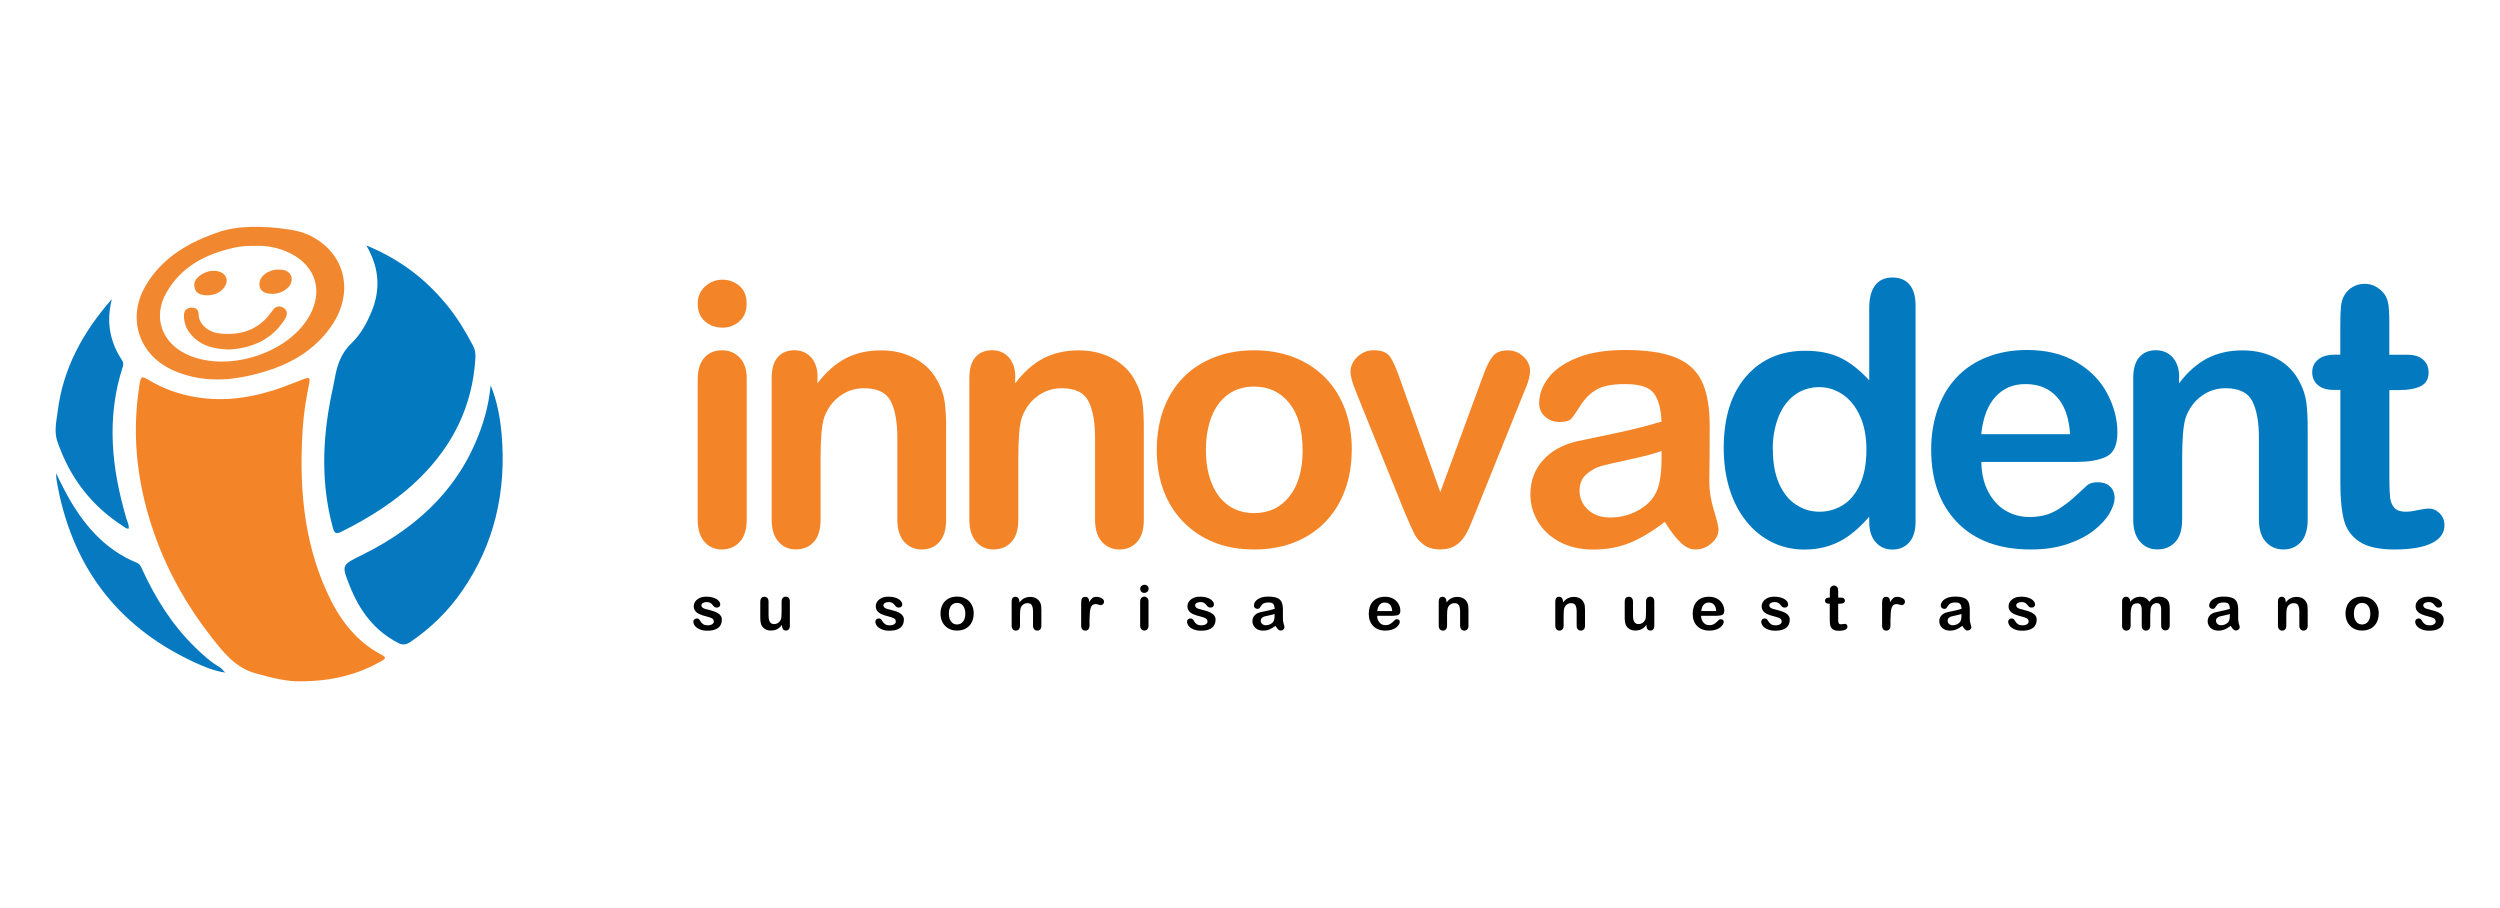
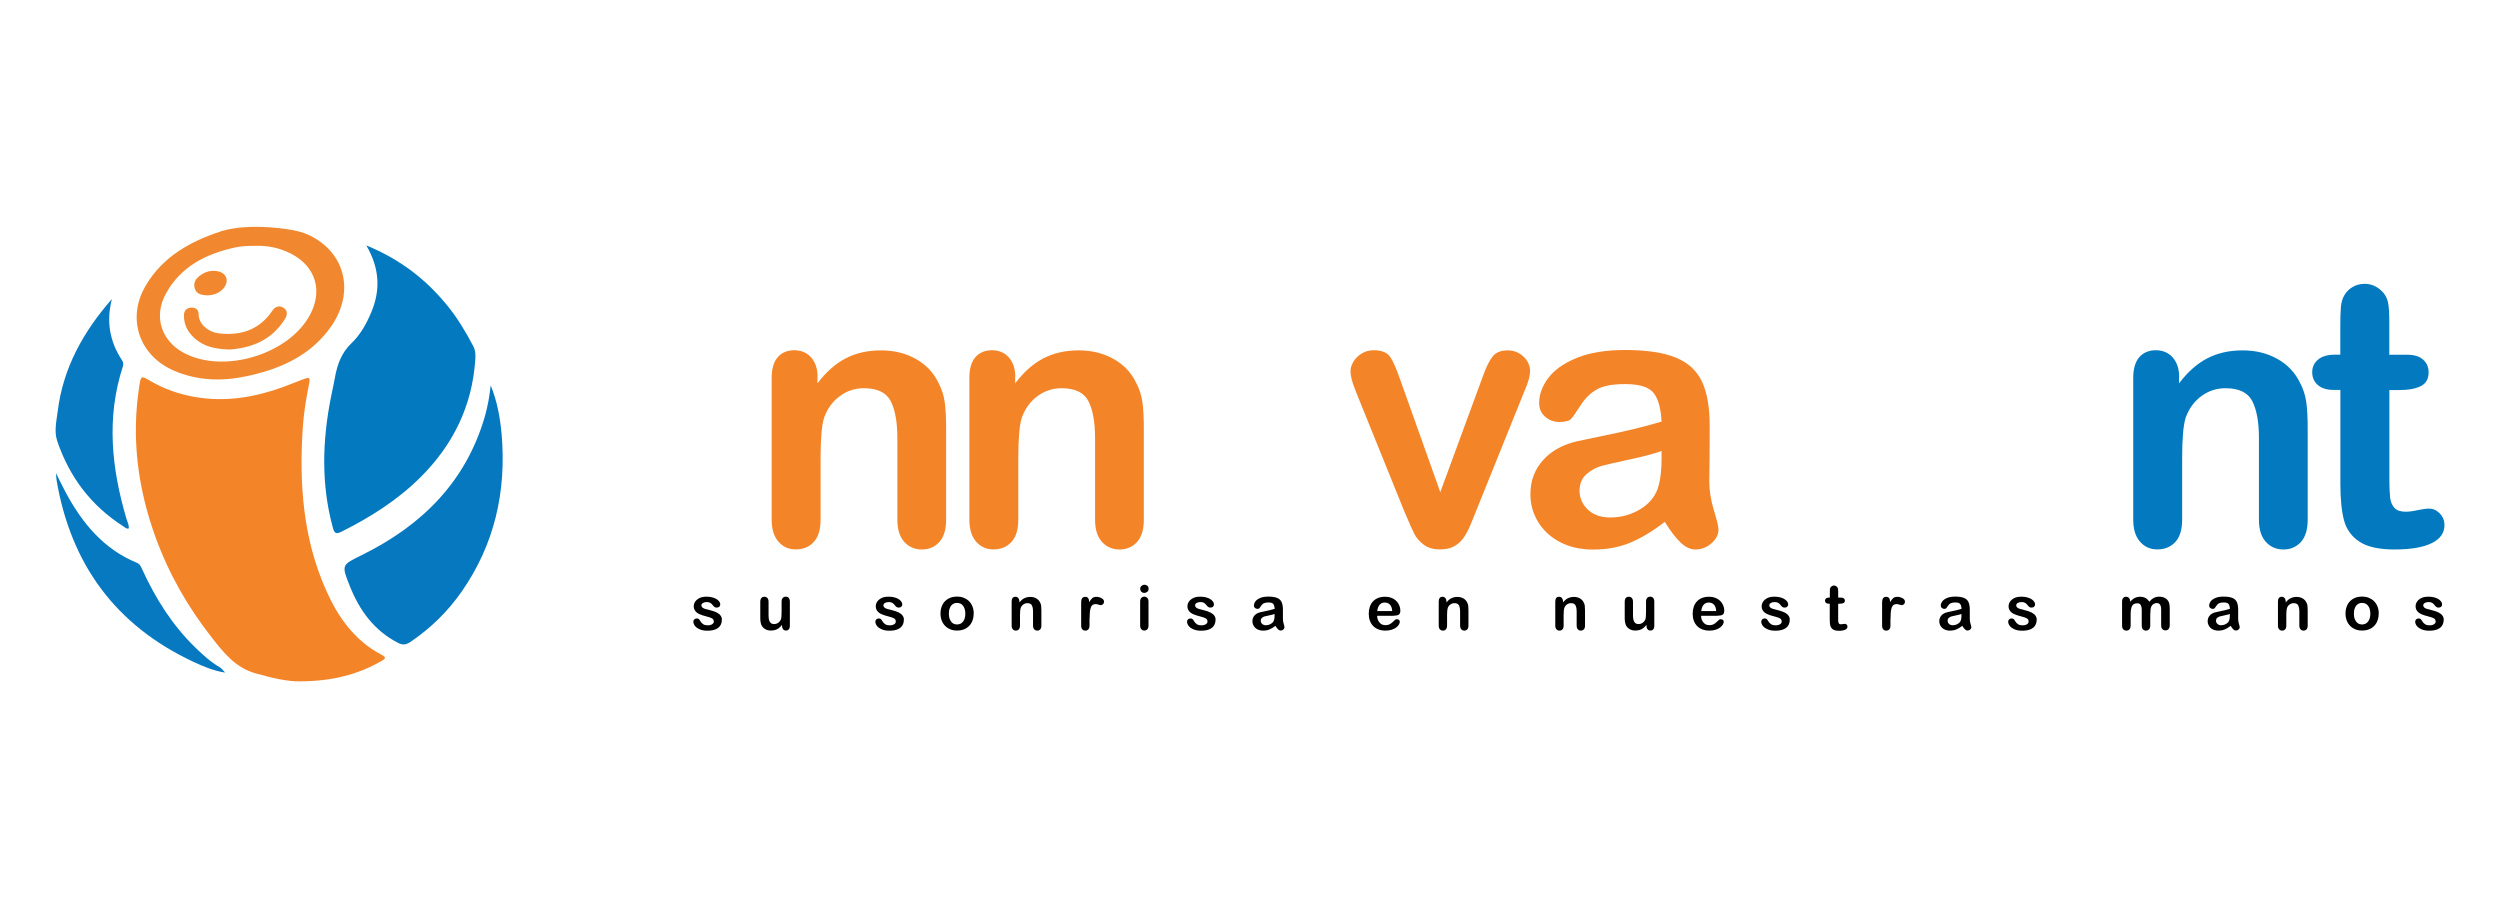
<svg xmlns="http://www.w3.org/2000/svg" id="Layer_1" viewBox="0 0 320.44 116.4">
  <defs>
    <style>.cls-1{fill:#0379c0;}.cls-1,.cls-2,.cls-3,.cls-4,.cls-5,.cls-6{stroke-width:0px;}.cls-2{fill:#000;}.cls-3{fill:#0779c0;}.cls-4{fill:#0578c0;}.cls-5{fill:#f38428;}.cls-6{fill:#f1872e;}</style>
  </defs>
-   <path class="cls-5" d="M92.6,41.99c-.87,0-1.62-.27-2.24-.8s-.93-1.3-.93-2.28c0-.89.32-1.62.95-2.2.64-.57,1.38-.86,2.22-.86s1.53.26,2.16.78.94,1.28.94,2.28-.31,1.72-.92,2.27c-.61.54-1.34.82-2.18.82ZM95.71,48.47v18.14c0,1.26-.3,2.21-.9,2.85-.6.64-1.36.97-2.28.97s-1.67-.33-2.24-.99c-.57-.66-.86-1.6-.86-2.83v-17.96c0-1.24.29-2.18.86-2.81.58-.63,1.32-.94,2.24-.94s1.68.31,2.28.94c.6.63.9,1.5.9,2.62Z" />
  <path class="cls-5" d="M104.78,48.38v.76c1.1-1.46,2.31-2.53,3.62-3.21s2.82-1.02,4.52-1.02,3.13.36,4.44,1.08c1.3.72,2.28,1.74,2.92,3.06.41.77.68,1.59.81,2.48.12.89.18,2.02.18,3.4v11.68c0,1.26-.29,2.21-.86,2.85-.58.64-1.32.97-2.24.97s-1.69-.33-2.28-.99c-.58-.66-.87-1.6-.87-2.83v-10.46c0-2.07-.29-3.65-.86-4.75s-1.72-1.64-3.44-1.64c-1.12,0-2.14.33-3.06,1s-1.59,1.58-2.02,2.75c-.31.94-.46,2.68-.46,5.24v7.86c0,1.27-.29,2.23-.88,2.86-.59.64-1.35.95-2.29.95s-1.65-.33-2.23-.99c-.58-.66-.87-1.6-.87-2.83v-18.14c0-1.2.26-2.09.78-2.68.52-.59,1.23-.89,2.14-.89.55,0,1.05.13,1.5.39s.8.65,1.07,1.17.4,1.16.4,1.91Z" />
  <path class="cls-5" d="M130.12,48.38v.76c1.1-1.46,2.31-2.53,3.62-3.21s2.82-1.02,4.52-1.02,3.13.36,4.44,1.08c1.3.72,2.28,1.74,2.92,3.06.41.77.68,1.59.81,2.48.12.89.18,2.02.18,3.4v11.68c0,1.26-.29,2.21-.86,2.85-.58.64-1.32.97-2.24.97s-1.69-.33-2.28-.99c-.58-.66-.87-1.6-.87-2.83v-10.46c0-2.07-.29-3.65-.86-4.75s-1.72-1.64-3.44-1.64c-1.12,0-2.14.33-3.06,1s-1.59,1.58-2.02,2.75c-.31.94-.46,2.68-.46,5.24v7.86c0,1.27-.29,2.23-.88,2.86-.59.64-1.35.95-2.29.95s-1.65-.33-2.23-.99c-.58-.66-.87-1.6-.87-2.83v-18.14c0-1.2.26-2.09.78-2.68.52-.59,1.23-.89,2.14-.89.55,0,1.05.13,1.5.39s.8.65,1.07,1.17.4,1.16.4,1.91Z" />
-   <path class="cls-5" d="M173.26,57.67c0,1.87-.29,3.6-.87,5.17-.58,1.58-1.43,2.94-2.53,4.07-1.1,1.13-2.42,2-3.96,2.61s-3.26.91-5.17.91-3.61-.31-5.13-.92c-1.52-.61-2.83-1.49-3.94-2.63s-1.96-2.49-2.53-4.05c-.58-1.56-.86-3.28-.86-5.16s.29-3.64.87-5.22c.58-1.58,1.42-2.93,2.51-4.05s2.41-1.98,3.96-2.59c1.55-.61,3.26-.91,5.13-.91s3.62.31,5.17.92c1.55.61,2.87,1.49,3.98,2.62,1.1,1.13,1.94,2.48,2.52,4.05.58,1.56.86,3.29.86,5.17ZM166.96,57.67c0-2.56-.56-4.55-1.69-5.98s-2.64-2.14-4.54-2.14c-1.23,0-2.31.32-3.24.95-.93.64-1.66,1.58-2.16,2.82s-.76,2.69-.76,4.35.25,3.07.75,4.3c.5,1.23,1.21,2.17,2.14,2.82.93.65,2.02.98,3.28.98,1.9,0,3.41-.72,4.54-2.15,1.13-1.43,1.69-3.41,1.69-5.94Z" />
  <path class="cls-5" d="M179.53,48.82l5.08,14.26,5.47-14.88c.43-1.2.85-2.04,1.27-2.54.41-.5,1.04-.75,1.89-.75.8,0,1.47.27,2.04.8.56.54.84,1.16.84,1.86,0,.28-.05.6-.15.97-.1.37-.21.71-.34,1.03-.13.32-.28.69-.45,1.1l-6.03,14.95c-.17.43-.39.97-.66,1.63-.27.66-.57,1.22-.9,1.69-.33.47-.74.83-1.22,1.09-.48.26-1.07.39-1.76.39-.89,0-1.6-.2-2.13-.61-.53-.41-.92-.85-1.17-1.33s-.68-1.44-1.28-2.86l-5.98-14.79c-.14-.37-.28-.74-.43-1.1-.15-.37-.27-.74-.37-1.13-.1-.38-.15-.71-.15-.99,0-.43.13-.85.39-1.28.26-.42.62-.77,1.08-1.04.46-.27.96-.4,1.5-.4,1.04,0,1.76.3,2.15.9.39.6.82,1.6,1.3,3.01Z" />
  <path class="cls-5" d="M213.38,66.89c-1.52,1.18-2.99,2.07-4.4,2.66-1.42.59-3.01.89-4.77.89-1.61,0-3.02-.32-4.24-.95-1.22-.64-2.16-1.5-2.82-2.59s-.99-2.27-.99-3.54c0-1.72.54-3.18,1.63-4.39,1.09-1.21,2.58-2.02,4.48-2.44.4-.09,1.39-.3,2.97-.62,1.58-.32,2.93-.62,4.06-.89,1.13-.27,2.35-.59,3.67-.98-.08-1.66-.41-2.87-1-3.65-.59-.77-1.81-1.16-3.67-1.16-1.59,0-2.79.22-3.6.67-.8.44-1.5,1.11-2.07,2-.58.89-.98,1.48-1.22,1.76-.24.28-.75.43-1.53.43-.71,0-1.32-.23-1.83-.68-.51-.45-.77-1.03-.77-1.74,0-1.1.39-2.18,1.17-3.22.78-1.04,2-1.9,3.66-2.58,1.66-.67,3.72-1.01,6.19-1.01,2.76,0,4.93.33,6.51.98,1.58.65,2.69,1.68,3.35,3.09.65,1.41.98,3.28.98,5.61,0,1.47,0,2.72-.01,3.75,0,1.03-.02,2.17-.04,3.43,0,1.18.2,2.41.59,3.69.39,1.28.59,2.1.59,2.47,0,.64-.3,1.23-.91,1.76-.61.53-1.29.79-2.06.79-.64,0-1.28-.3-1.91-.91-.63-.61-1.3-1.48-2-2.63ZM212.96,57.81c-.92.34-2.26.69-4.01,1.07-1.75.38-2.97.65-3.64.83-.67.18-1.32.52-1.93,1.04s-.92,1.23-.92,2.15.36,1.76,1.08,2.43c.72.67,1.66,1,2.83,1,1.24,0,2.39-.27,3.44-.82,1.05-.54,1.82-1.25,2.31-2.1.57-.95.85-2.51.85-4.69v-.9Z" />
-   <path class="cls-1" d="M239.59,66.85v-.62c-.84.97-1.67,1.75-2.5,2.36-.82.61-1.71,1.07-2.67,1.38-.96.31-2,.47-3.14.47-1.5,0-2.89-.32-4.17-.95-1.28-.64-2.39-1.54-3.32-2.73-.94-1.18-1.64-2.57-2.13-4.16-.48-1.59-.72-3.32-.72-5.17,0-3.92.96-6.98,2.87-9.18s4.44-3.29,7.57-3.29c1.81,0,3.33.31,4.58.93s2.45,1.58,3.63,2.86v-9.27c0-1.29.26-2.26.77-2.92.51-.66,1.25-.99,2.2-.99s1.68.3,2.2.91c.51.61.77,1.5.77,2.68v27.69c0,1.2-.28,2.09-.83,2.69-.55.6-1.26.9-2.14.9s-1.57-.31-2.13-.93c-.56-.62-.84-1.51-.84-2.66ZM227.24,57.63c0,1.7.26,3.15.79,4.35.53,1.2,1.25,2.1,2.17,2.7.92.61,1.92.91,3.01.91s2.11-.29,3.02-.86,1.64-1.46,2.18-2.64c.54-1.19.82-2.67.82-4.45,0-1.67-.27-3.11-.82-4.31-.54-1.2-1.28-2.12-2.21-2.76-.93-.64-1.94-.95-3.05-.95s-2.18.33-3.08.98c-.91.65-1.61,1.59-2.1,2.81s-.75,2.63-.75,4.24Z" />
-   <path class="cls-1" d="M266.24,59.21h-12.28c.02,1.43.3,2.68.86,3.77.56,1.09,1.3,1.91,2.23,2.46.93.55,1.95.83,3.07.83.75,0,1.44-.09,2.06-.26.62-.18,1.22-.45,1.8-.83.58-.38,1.12-.78,1.61-1.21.49-.43,1.13-1.01,1.91-1.75.32-.28.78-.41,1.38-.41.64,0,1.17.18,1.56.53s.6.85.6,1.49c0,.57-.22,1.23-.67,1.99-.44.76-1.12,1.49-2.01,2.18s-2.02,1.28-3.38,1.74c-1.36.46-2.92.69-4.68.69-4.03,0-7.17-1.15-9.41-3.45s-3.36-5.42-3.36-9.36c0-1.85.28-3.58.83-5.16s1.36-2.95,2.42-4.08c1.06-1.13,2.36-2,3.91-2.61,1.55-.61,3.27-.91,5.15-.91,2.45,0,4.56.52,6.31,1.55,1.76,1.03,3.07,2.37,3.94,4.01.87,1.64,1.31,3.31,1.31,5.01,0,1.58-.45,2.6-1.36,3.07-.91.47-2.18.7-3.82.7ZM253.96,55.65h11.38c-.15-2.15-.73-3.75-1.74-4.82-1-1.07-2.33-1.6-3.97-1.6s-2.85.54-3.85,1.62c-1,1.08-1.61,2.68-1.83,4.79Z" />
  <path class="cls-1" d="M279.3,48.38v.76c1.1-1.46,2.31-2.53,3.62-3.21s2.82-1.02,4.52-1.02,3.13.36,4.44,1.08c1.3.72,2.28,1.74,2.92,3.06.41.77.68,1.59.81,2.48.12.89.18,2.02.18,3.4v11.68c0,1.26-.29,2.21-.86,2.85-.58.64-1.32.97-2.24.97s-1.69-.33-2.28-.99c-.58-.66-.87-1.6-.87-2.83v-10.46c0-2.07-.29-3.65-.86-4.75s-1.72-1.64-3.44-1.64c-1.12,0-2.14.33-3.06,1s-1.59,1.58-2.02,2.75c-.31.94-.46,2.68-.46,5.24v7.86c0,1.27-.29,2.23-.88,2.86-.59.64-1.35.95-2.29.95s-1.65-.33-2.23-.99c-.58-.66-.87-1.6-.87-2.83v-18.14c0-1.2.26-2.09.78-2.68.52-.59,1.23-.89,2.14-.89.55,0,1.05.13,1.5.39s.8.65,1.07,1.17.4,1.16.4,1.91Z" />
  <path class="cls-1" d="M299.28,45.46h.69v-3.77c0-1.01.03-1.81.08-2.38.05-.57.2-1.07.45-1.48.24-.43.6-.78,1.06-1.05s.97-.4,1.54-.4c.8,0,1.52.3,2.16.9.43.4.7.89.82,1.46.12.57.17,1.39.17,2.45v4.28h2.3c.89,0,1.57.21,2.04.63.47.42.7.96.7,1.62,0,.84-.33,1.43-1,1.77-.67.34-1.62.51-2.86.51h-1.17v11.54c0,.98.04,1.74.1,2.27.07.53.25.96.55,1.29.3.33.79.49,1.46.49.37,0,.87-.06,1.5-.2.63-.13,1.12-.2,1.47-.2.51,0,.96.2,1.37.61.41.41.61.91.61,1.51,0,1.01-.55,1.79-1.66,2.32-1.1.54-2.69.8-4.76.8-1.96,0-3.45-.33-4.46-.99-1.01-.66-1.68-1.57-1.99-2.74-.31-1.17-.47-2.72-.47-4.67v-12.05h-.83c-.9,0-1.59-.21-2.07-.64-.48-.43-.71-.97-.71-1.63s.25-1.2.75-1.62c.5-.42,1.22-.63,2.17-.63Z" />
  <path class="cls-2" d="M92.52,79.44c0,.29-.07.55-.21.76s-.35.37-.63.48-.62.16-1.02.16-.71-.06-.98-.18-.48-.26-.61-.44-.2-.35-.2-.53c0-.12.04-.22.12-.3s.19-.12.32-.12c.11,0,.2.03.26.08s.12.13.17.23c.11.19.24.33.39.43s.36.14.62.14c.21,0,.39-.05.53-.14s.21-.2.21-.33c0-.19-.07-.32-.21-.41s-.38-.17-.7-.25c-.37-.09-.67-.19-.9-.29s-.42-.23-.55-.4-.21-.37-.21-.61c0-.21.06-.42.19-.61s.32-.34.56-.46.55-.17.9-.17c.28,0,.52.03.74.09s.4.13.55.23.26.2.34.32.12.23.12.34c0,.12-.04.22-.12.3s-.2.12-.35.12c-.11,0-.2-.03-.28-.09s-.17-.16-.26-.28c-.08-.1-.18-.19-.29-.25s-.26-.09-.45-.09-.35.04-.48.12-.19.18-.19.31c0,.11.05.2.14.28s.22.13.38.18.38.1.66.17c.33.08.6.18.81.29s.37.24.48.4.16.33.16.52Z" />
  <path class="cls-2" d="M100.24,80.23v-.14c-.13.16-.26.3-.4.41s-.29.19-.46.24-.36.08-.57.08c-.26,0-.49-.05-.69-.16s-.36-.25-.47-.44c-.13-.23-.2-.55-.2-.98v-2.11c0-.21.05-.37.14-.48s.22-.16.38-.16.29.05.39.16.15.27.15.48v1.71c0,.25.02.46.06.62s.12.3.22.39.25.14.44.14.35-.05.51-.16.27-.25.35-.42c.06-.15.09-.48.09-.99v-1.3c0-.21.05-.37.15-.48s.23-.16.39-.16.29.05.38.16.14.27.14.48v3.09c0,.2-.05.36-.14.46s-.21.15-.36.15-.27-.05-.36-.16-.14-.25-.14-.44Z" />
  <path class="cls-2" d="M115.85,79.44c0,.29-.07.55-.21.76s-.35.37-.63.48-.62.16-1.02.16-.71-.06-.98-.18-.48-.26-.61-.44-.2-.35-.2-.53c0-.12.04-.22.12-.3s.19-.12.32-.12c.11,0,.2.03.26.08s.12.13.17.23c.11.19.24.33.39.43s.36.14.62.14c.21,0,.39-.05.53-.14s.21-.2.21-.33c0-.19-.07-.32-.21-.41s-.38-.17-.7-.25c-.37-.09-.67-.19-.9-.29s-.42-.23-.55-.4-.21-.37-.21-.61c0-.21.06-.42.19-.61s.32-.34.56-.46.55-.17.9-.17c.28,0,.52.03.74.09s.4.13.55.23.26.2.34.32.12.23.12.34c0,.12-.04.22-.12.3s-.2.12-.35.12c-.11,0-.2-.03-.28-.09s-.17-.16-.26-.28c-.08-.1-.18-.19-.29-.25s-.26-.09-.45-.09-.35.04-.48.12-.19.18-.19.31c0,.11.05.2.14.28s.22.13.38.18.38.1.66.17c.33.08.6.18.81.29s.37.24.48.4.16.33.16.52Z" />
  <path class="cls-2" d="M124.8,78.66c0,.32-.05.61-.15.88s-.24.5-.43.69-.41.34-.67.44-.55.15-.88.15-.61-.05-.87-.16-.48-.25-.67-.45-.33-.42-.43-.69-.15-.56-.15-.88.05-.62.15-.89.24-.5.43-.69.41-.34.67-.44.55-.15.87-.15.62.05.88.16.49.25.68.45.33.42.43.69.15.56.15.88ZM123.73,78.66c0-.44-.1-.77-.29-1.02s-.45-.36-.77-.36c-.21,0-.39.05-.55.16s-.28.27-.37.48-.13.46-.13.74.04.52.13.73.21.37.36.48.34.17.56.17c.32,0,.58-.12.77-.37s.29-.58.29-1.01Z" />
  <path class="cls-2" d="M130.67,77.09v.13c.19-.25.39-.43.62-.54s.48-.17.77-.17.53.06.75.18.39.3.5.52c.07.13.12.27.14.42s.03.34.03.58v1.98c0,.21-.05.38-.15.48s-.22.16-.38.16-.29-.06-.39-.17-.15-.27-.15-.48v-1.78c0-.35-.05-.62-.15-.81s-.29-.28-.58-.28c-.19,0-.36.06-.52.17s-.27.27-.34.47c-.05.16-.08.46-.08.89v1.34c0,.22-.05.38-.15.49s-.23.16-.39.16-.28-.06-.38-.17-.15-.27-.15-.48v-3.08c0-.2.04-.35.13-.46s.21-.15.36-.15c.09,0,.18.02.25.07s.14.11.18.2.07.2.07.32Z" />
  <path class="cls-2" d="M139.65,79.29v.89c0,.22-.05.38-.15.49s-.23.16-.39.16-.28-.05-.38-.16-.15-.27-.15-.48v-2.97c0-.48.17-.72.52-.72.18,0,.3.06.38.17s.12.28.13.5c.13-.22.26-.38.39-.5s.31-.17.54-.17.44.06.65.17.32.26.32.45c0,.13-.04.24-.13.32s-.19.13-.29.13c-.04,0-.13-.02-.28-.07s-.28-.07-.4-.07c-.16,0-.28.04-.38.12s-.18.2-.23.37-.09.35-.11.58-.03.49-.03.81Z" />
  <path class="cls-2" d="M146.69,76c-.15,0-.28-.05-.38-.14s-.16-.22-.16-.39c0-.15.05-.28.16-.37s.23-.15.38-.15.26.04.37.13.16.22.16.39-.05.29-.16.38-.23.14-.37.14ZM147.21,77.1v3.08c0,.21-.05.38-.15.48s-.23.16-.39.16-.28-.06-.38-.17-.15-.27-.15-.48v-3.05c0-.21.05-.37.15-.48s.22-.16.38-.16.29.05.39.16.15.26.15.45Z" />
  <path class="cls-2" d="M155.8,79.44c0,.29-.07.55-.21.76s-.35.37-.63.48-.62.16-1.02.16-.71-.06-.98-.18-.48-.26-.61-.44-.2-.35-.2-.53c0-.12.04-.22.12-.3s.19-.12.32-.12c.11,0,.2.03.26.08s.12.13.17.23c.11.19.24.33.39.43s.36.14.62.14c.21,0,.39-.05.53-.14s.21-.2.21-.33c0-.19-.07-.32-.21-.41s-.38-.17-.7-.25c-.37-.09-.67-.19-.9-.29s-.42-.23-.55-.4-.21-.37-.21-.61c0-.21.06-.42.19-.61s.32-.34.56-.46.55-.17.9-.17c.28,0,.52.03.74.09s.4.13.55.23.26.2.34.32.12.23.12.34c0,.12-.04.22-.12.3s-.2.12-.35.12c-.11,0-.2-.03-.28-.09s-.17-.16-.26-.28c-.08-.1-.18-.19-.29-.25s-.26-.09-.45-.09-.35.04-.48.12-.19.18-.19.31c0,.11.05.2.14.28s.22.13.38.18.38.1.66.17c.33.08.6.18.81.29s.37.24.48.4.16.33.16.52Z" />
  <path class="cls-2" d="M163.46,80.23c-.26.2-.51.35-.75.45s-.51.15-.81.15c-.27,0-.51-.05-.72-.16s-.37-.25-.48-.44-.17-.39-.17-.6c0-.29.09-.54.28-.75s.44-.34.76-.41c.07-.02.24-.05.5-.11s.5-.1.69-.15.4-.1.62-.17c-.01-.28-.07-.49-.17-.62s-.31-.2-.62-.2c-.27,0-.47.04-.61.11s-.25.19-.35.34-.17.25-.21.3-.13.07-.26.07c-.12,0-.22-.04-.31-.12s-.13-.18-.13-.29c0-.19.07-.37.2-.55s.34-.32.62-.44.63-.17,1.05-.17c.47,0,.84.06,1.11.17s.46.29.57.53.17.56.17.95c0,.25,0,.46,0,.64s0,.37,0,.58c0,.2.03.41.1.63s.1.36.1.42c0,.11-.05.21-.15.3s-.22.13-.35.13c-.11,0-.22-.05-.32-.15s-.22-.25-.34-.45ZM163.39,78.69c-.16.06-.38.12-.68.18s-.5.11-.62.14-.22.09-.33.18-.16.21-.16.37.06.3.18.41.28.17.48.17c.21,0,.41-.05.58-.14s.31-.21.39-.36c.1-.16.14-.43.14-.8v-.15Z" />
  <path class="cls-2" d="M178.61,78.93h-2.09c0,.24.05.46.15.64s.22.32.38.42.33.14.52.14c.13,0,.24-.02.35-.04s.21-.08.31-.14.19-.13.27-.21.19-.17.32-.3c.05-.05.13-.07.23-.07.11,0,.2.03.27.09s.1.14.1.25c0,.1-.04.21-.11.34s-.19.25-.34.37-.34.22-.57.29-.5.12-.79.12c-.68,0-1.22-.2-1.6-.59s-.57-.92-.57-1.59c0-.31.05-.61.14-.88s.23-.5.41-.69.4-.34.66-.44.55-.15.88-.15c.42,0,.77.09,1.07.26s.52.4.67.68.22.56.22.85c0,.27-.08.44-.23.52s-.37.12-.65.12ZM176.52,78.32h1.93c-.03-.36-.12-.64-.29-.82s-.4-.27-.67-.27-.48.09-.65.28-.27.46-.31.81Z" />
  <path class="cls-2" d="M185.41,77.09v.13c.19-.25.39-.43.62-.54s.48-.17.77-.17.53.06.75.18.39.3.5.52c.07.13.12.27.14.42s.03.34.03.58v1.98c0,.21-.05.38-.15.48s-.22.16-.38.16-.29-.06-.39-.17-.15-.27-.15-.48v-1.78c0-.35-.05-.62-.15-.81s-.29-.28-.58-.28c-.19,0-.36.06-.52.17s-.27.27-.34.47c-.05.16-.08.46-.08.89v1.34c0,.22-.05.38-.15.49s-.23.16-.39.16-.28-.06-.38-.17-.15-.27-.15-.48v-3.08c0-.2.04-.35.13-.46s.21-.15.36-.15c.09,0,.18.02.25.07s.14.11.18.2.07.2.07.32Z" />
  <path class="cls-2" d="M200.35,77.09v.13c.19-.25.39-.43.62-.54s.48-.17.77-.17.53.06.75.18.39.3.5.52c.07.13.12.27.14.42s.03.34.03.58v1.98c0,.21-.05.38-.15.48s-.22.16-.38.16-.29-.06-.39-.17-.15-.27-.15-.48v-1.78c0-.35-.05-.62-.15-.81s-.29-.28-.58-.28c-.19,0-.36.06-.52.17s-.27.27-.34.47c-.05.16-.08.46-.08.89v1.34c0,.22-.05.38-.15.49s-.23.16-.39.16-.28-.06-.38-.17-.15-.27-.15-.48v-3.08c0-.2.04-.35.13-.46s.21-.15.36-.15c.09,0,.18.02.25.07s.14.11.18.2.07.2.07.32Z" />
  <path class="cls-2" d="M211.04,80.23v-.14c-.13.16-.26.3-.4.41s-.29.19-.46.24-.36.08-.57.08c-.26,0-.49-.05-.69-.16s-.36-.25-.47-.44c-.13-.23-.2-.55-.2-.98v-2.11c0-.21.05-.37.14-.48s.22-.16.38-.16.29.05.39.16.15.27.15.48v1.71c0,.25.02.46.06.62s.12.3.22.39.25.14.44.14.35-.05.51-.16.27-.25.35-.42c.06-.15.09-.48.09-.99v-1.3c0-.21.05-.37.15-.48s.23-.16.39-.16.29.05.38.16.14.27.14.48v3.09c0,.2-.05.36-.14.46s-.21.15-.36.15-.27-.05-.36-.16-.14-.25-.14-.44Z" />
  <path class="cls-2" d="M220.13,78.93h-2.09c0,.24.05.46.15.64s.22.32.38.42.33.14.52.14c.13,0,.24-.02.35-.04s.21-.08.31-.14.19-.13.27-.21.19-.17.32-.3c.05-.05.13-.07.23-.07.11,0,.2.03.27.09s.1.14.1.25c0,.1-.04.21-.11.34s-.19.25-.34.37-.34.22-.57.29-.5.12-.79.12c-.68,0-1.22-.2-1.6-.59s-.57-.92-.57-1.59c0-.31.05-.61.14-.88s.23-.5.41-.69.4-.34.66-.44.55-.15.88-.15c.42,0,.77.09,1.07.26s.52.4.67.68.22.56.22.85c0,.27-.08.44-.23.52s-.37.12-.65.12ZM218.05,78.32h1.93c-.03-.36-.12-.64-.29-.82s-.4-.27-.67-.27-.48.09-.65.28-.27.46-.31.81Z" />
  <path class="cls-2" d="M229.4,79.44c0,.29-.07.55-.21.76s-.35.37-.63.48-.62.16-1.02.16-.71-.06-.98-.18-.48-.26-.61-.44-.2-.35-.2-.53c0-.12.04-.22.12-.3s.19-.12.32-.12c.11,0,.2.03.26.08s.12.13.17.23c.11.19.24.33.39.43s.36.14.62.14c.21,0,.39-.05.53-.14s.21-.2.21-.33c0-.19-.07-.32-.21-.41s-.38-.17-.7-.25c-.37-.09-.67-.19-.9-.29s-.42-.23-.55-.4-.21-.37-.21-.61c0-.21.06-.42.19-.61s.32-.34.56-.46.55-.17.9-.17c.28,0,.52.03.74.09s.4.13.55.23.26.2.34.32.12.23.12.34c0,.12-.04.22-.12.3s-.2.12-.35.12c-.11,0-.2-.03-.28-.09s-.17-.16-.26-.28c-.08-.1-.18-.19-.29-.25s-.26-.09-.45-.09-.35.04-.48.12-.19.18-.19.31c0,.11.05.2.14.28s.22.13.38.18.38.1.66.17c.33.08.6.18.81.29s.37.24.48.4.16.33.16.52Z" />
  <path class="cls-2" d="M234.42,76.59h.12v-.64c0-.17,0-.31.01-.4s.03-.18.08-.25c.04-.07.1-.13.18-.18s.17-.07.26-.07c.14,0,.26.05.37.15.07.07.12.15.14.25s.03.24.03.42v.73h.39c.15,0,.27.04.35.11s.12.16.12.28c0,.14-.06.24-.17.3s-.28.09-.49.09h-.2v1.96c0,.17,0,.29.02.38s.04.16.09.22.13.08.25.08c.06,0,.15-.01.25-.03s.19-.03.25-.03c.09,0,.16.03.23.1s.1.15.1.26c0,.17-.09.3-.28.39s-.46.14-.81.14c-.33,0-.59-.06-.76-.17s-.28-.27-.34-.46-.08-.46-.08-.79v-2.05h-.14c-.15,0-.27-.04-.35-.11s-.12-.17-.12-.28.04-.2.13-.28.21-.11.37-.11Z" />
  <path class="cls-2" d="M242.31,79.29v.89c0,.22-.05.38-.15.49s-.23.16-.39.16-.28-.05-.38-.16-.15-.27-.15-.48v-2.97c0-.48.17-.72.52-.72.18,0,.3.06.38.17s.12.28.13.5c.13-.22.26-.38.39-.5s.31-.17.54-.17.44.06.65.17.32.26.32.45c0,.13-.04.24-.13.32s-.19.13-.29.13c-.04,0-.13-.02-.28-.07s-.28-.07-.4-.07c-.16,0-.28.04-.38.12s-.18.2-.23.37-.09.35-.11.58-.03.49-.03.81Z" />
  <path class="cls-2" d="M251.5,80.23c-.26.2-.51.35-.75.45s-.51.15-.81.15c-.27,0-.51-.05-.72-.16s-.37-.25-.48-.44-.17-.39-.17-.6c0-.29.09-.54.28-.75s.44-.34.76-.41c.07-.02.24-.05.5-.11s.5-.1.69-.15.4-.1.62-.17c-.01-.28-.07-.49-.17-.62s-.31-.2-.62-.2c-.27,0-.47.04-.61.11s-.25.19-.35.34-.17.25-.21.3-.13.07-.26.07c-.12,0-.22-.04-.31-.12s-.13-.18-.13-.29c0-.19.07-.37.2-.55s.34-.32.62-.44.63-.17,1.05-.17c.47,0,.84.06,1.11.17s.46.29.57.53.17.56.17.95c0,.25,0,.46,0,.64s0,.37,0,.58c0,.2.03.41.1.63s.1.36.1.42c0,.11-.05.21-.15.3s-.22.13-.35.13c-.11,0-.22-.05-.32-.15s-.22-.25-.34-.45ZM251.43,78.69c-.16.06-.38.12-.68.18s-.5.11-.62.14-.22.09-.33.18-.16.21-.16.37.06.3.18.41.28.17.48.17c.21,0,.41-.05.58-.14s.31-.21.39-.36c.1-.16.14-.43.14-.8v-.15Z" />
  <path class="cls-2" d="M261.05,79.44c0,.29-.07.55-.21.76s-.35.37-.63.48-.62.16-1.02.16-.71-.06-.98-.18-.48-.26-.61-.44-.2-.35-.2-.53c0-.12.04-.22.12-.3s.19-.12.32-.12c.11,0,.2.03.26.08s.12.13.17.23c.11.19.24.33.39.43s.36.14.62.14c.21,0,.39-.05.53-.14s.21-.2.21-.33c0-.19-.07-.32-.21-.41s-.38-.17-.7-.25c-.37-.09-.67-.19-.9-.29s-.42-.23-.55-.4-.21-.37-.21-.61c0-.21.06-.42.19-.61s.32-.34.56-.46.55-.17.9-.17c.28,0,.52.03.74.09s.4.13.55.23.26.2.34.32.12.23.12.34c0,.12-.04.22-.12.3s-.2.12-.35.12c-.11,0-.2-.03-.28-.09s-.17-.16-.26-.28c-.08-.1-.18-.19-.29-.25s-.26-.09-.45-.09-.35.04-.48.12-.19.18-.19.31c0,.11.05.2.14.28s.22.13.38.18.38.1.66.17c.33.08.6.18.81.29s.37.24.48.4.16.33.16.52Z" />
  <path class="cls-2" d="M275.61,78.74v1.42c0,.22-.05.39-.15.5s-.24.17-.4.17-.29-.06-.39-.17-.15-.28-.15-.5v-1.7c0-.27,0-.48-.03-.62s-.07-.27-.15-.37-.21-.14-.38-.14c-.35,0-.58.12-.69.36s-.17.58-.17,1.03v1.44c0,.22-.05.39-.15.5s-.23.17-.4.17-.29-.06-.4-.17-.15-.28-.15-.5v-3.05c0-.2.05-.35.14-.46s.21-.16.37-.16.27.05.37.15.15.23.15.4v.1c.18-.22.38-.38.59-.49s.45-.16.7-.16.5.05.69.16.35.27.48.48c.18-.22.37-.38.58-.49s.43-.16.68-.16c.29,0,.54.06.75.17s.37.28.47.49c.09.19.14.5.14.91v2.08c0,.22-.05.39-.15.5s-.24.17-.4.17-.29-.06-.4-.17-.15-.28-.15-.5v-1.79c0-.23,0-.41-.03-.55s-.07-.25-.16-.35-.22-.14-.39-.14c-.14,0-.27.04-.4.12s-.22.2-.29.34c-.08.18-.12.5-.12.95Z" />
  <path class="cls-2" d="M285.9,80.23c-.26.2-.51.35-.75.45s-.51.15-.81.15c-.27,0-.51-.05-.72-.16s-.37-.25-.48-.44-.17-.39-.17-.6c0-.29.09-.54.28-.75s.44-.34.76-.41c.07-.02.24-.05.5-.11s.5-.1.69-.15.4-.1.62-.17c-.01-.28-.07-.49-.17-.62s-.31-.2-.62-.2c-.27,0-.47.04-.61.11s-.25.19-.35.34-.17.25-.21.3-.13.07-.26.07c-.12,0-.22-.04-.31-.12s-.13-.18-.13-.29c0-.19.07-.37.2-.55s.34-.32.62-.44.63-.17,1.05-.17c.47,0,.84.06,1.11.17s.46.29.57.53.17.56.17.95c0,.25,0,.46,0,.64s0,.37,0,.58c0,.2.03.41.1.63s.1.36.1.42c0,.11-.05.21-.15.3s-.22.13-.35.13c-.11,0-.22-.05-.32-.15s-.22-.25-.34-.45ZM285.83,78.69c-.16.06-.38.12-.68.18s-.5.11-.62.14-.22.09-.33.18-.16.21-.16.37.06.3.18.41.28.17.48.17c.21,0,.41-.05.58-.14s.31-.21.39-.36c.1-.16.14-.43.14-.8v-.15Z" />
  <path class="cls-2" d="M292.98,77.09v.13c.19-.25.39-.43.62-.54s.48-.17.77-.17.53.06.75.18.39.3.5.52c.07.13.12.27.14.42s.03.34.03.58v1.98c0,.21-.05.38-.15.48s-.22.16-.38.16-.29-.06-.39-.17-.15-.27-.15-.48v-1.78c0-.35-.05-.62-.15-.81s-.29-.28-.58-.28c-.19,0-.36.06-.52.17s-.27.27-.34.47c-.05.16-.08.46-.08.89v1.34c0,.22-.05.38-.15.49s-.23.16-.39.16-.28-.06-.38-.17-.15-.27-.15-.48v-3.08c0-.2.04-.35.13-.46s.21-.15.36-.15c.09,0,.18.02.25.07s.14.11.18.2.07.2.07.32Z" />
  <path class="cls-2" d="M304.89,78.66c0,.32-.05.61-.15.88s-.24.5-.43.69-.41.34-.67.44-.55.15-.88.15-.61-.05-.87-.16-.48-.25-.67-.45-.33-.42-.43-.69-.15-.56-.15-.88.05-.62.15-.89.24-.5.43-.69.41-.34.67-.44.55-.15.87-.15.62.05.88.16.49.25.68.45.33.42.43.69.15.56.15.88ZM303.82,78.66c0-.44-.1-.77-.29-1.02s-.45-.36-.77-.36c-.21,0-.39.05-.55.16s-.28.27-.37.48-.13.46-.13.74.04.52.13.73.21.37.36.48.34.17.56.17c.32,0,.58-.12.77-.37s.29-.58.29-1.01Z" />
  <path class="cls-2" d="M313.22,79.44c0,.29-.07.55-.21.76s-.35.37-.63.48-.62.16-1.02.16-.71-.06-.98-.18-.48-.26-.61-.44-.2-.35-.2-.53c0-.12.04-.22.12-.3s.19-.12.32-.12c.11,0,.2.03.26.08s.12.13.17.23c.11.19.24.33.39.43s.36.14.62.14c.21,0,.39-.05.53-.14s.21-.2.21-.33c0-.19-.07-.32-.21-.41s-.38-.17-.7-.25c-.37-.09-.67-.19-.9-.29s-.42-.23-.55-.4-.21-.37-.21-.61c0-.21.06-.42.19-.61s.32-.34.56-.46.55-.17.9-.17c.28,0,.52.03.74.09s.4.13.55.23.26.2.34.32.12.23.12.34c0,.12-.04.22-.12.3s-.2.12-.35.12c-.11,0-.2-.03-.28-.09s-.17-.16-.26-.28c-.08-.1-.18-.19-.29-.25s-.26-.09-.45-.09-.35.04-.48.12-.19.18-.19.31c0,.11.05.2.14.28s.22.13.38.18.38.1.66.17c.33.08.6.18.81.29s.37.24.48.4.16.33.16.52Z" />
  <g id="GIoxJE">
    <path class="cls-6" d="M35.83,29.25c1.55.19,2.88.38,4.21,1.1,4.54,2.48,5.25,7.52,2.33,11.6-2.65,3.7-6.52,5.37-10.8,6.28-3.13.66-6.21.58-9.21-.69-4.55-1.93-6.18-6.76-3.65-10.99,2.2-3.69,5.7-5.61,9.64-6.91.86-.28,1.98-.43,2.63-.49,1.41-.13,3.11-.1,4.86.1ZM32.91,31.51c-1.13,0-1.99.03-2.83.22-3.71.83-6.92,2.43-8.83,5.93-1.58,2.9-.6,6.02,2.33,7.58,5.11,2.71,13.43.2,16.15-4.88,1.68-3.12.72-6.22-2.42-7.84-1.47-.76-3.04-1.05-4.4-1.01Z" />
    <path class="cls-5" d="M38.44,87.33c-1.61.04-3.65-.45-5.7-1.03-2.57-.72-4.08-2.65-5.6-4.59-3.09-3.93-5.53-8.22-7.23-12.93-2.25-6.23-3.08-12.62-2.07-19.2,0-.03,0-.06.01-.09.23-1.35.24-1.36,1.39-.68,1.82,1.07,3.78,1.74,5.85,2.09,3.81.64,7.49.04,11.08-1.25.89-.32,1.77-.69,2.65-1.02.86-.33.96-.25.79.6-.36,1.8-.66,3.61-.79,5.43-.5,7.27,0,14.41,3.05,21.16,1.53,3.4,3.66,6.35,7.08,8.13.73.38.27.58-.1.8-3.06,1.75-6.36,2.57-10.41,2.58Z" />
    <path class="cls-1" d="M46.96,31.46c4.29,1.76,7.6,4.31,10.33,7.65,1.33,1.62,2.4,3.4,3.37,5.26.3.57.3,1.15.26,1.75-.4,5.94-2.86,10.93-7.06,15.09-2.95,2.92-6.41,5.1-10.11,6.95-.67.33-.89.2-1.08-.5-1.52-5.55-1.36-11.11-.26-16.7.17-.84.36-1.67.51-2.51.3-1.7.83-3.23,2.16-4.49,1.11-1.06,1.88-2.45,2.49-3.89,1.21-2.85,1.11-5.65-.61-8.6Z" />
    <path class="cls-4" d="M62.9,49.4c.83,2.05,1.21,4.16,1.4,6.29.62,7.29-.9,14.07-5.12,20.13-1.78,2.56-3.99,4.72-6.59,6.47-.55.37-.98.41-1.55.12-3.07-1.57-4.95-4.15-6.19-7.26-1.12-2.79-1.07-2.72,1.6-4.04,7.63-3.78,13.27-9.35,15.7-17.74.19-.67.34-1.35.47-2.03.12-.64.19-1.3.28-1.95Z" />
    <path class="cls-3" d="M14.35,38.31c-.75,2.84-.31,5.45,1.3,7.88.18.26.18.53.09.81-2.13,6.54-1.44,13.02.46,19.47.12.41.36.81.3,1.27-.31.08-.48-.15-.68-.27-4.13-2.63-6.92-6.32-8.48-10.93-.43-1.25-.1-2.57.06-3.85.69-5.55,3.29-10.2,6.95-14.37Z" />
    <path class="cls-3" d="M28.86,86.21c-1.47-.22-2.84-.8-4.16-1.42-9.94-4.68-15.65-12.54-17.46-23.31-.03-.2-.03-.42-.06-.83.47.94.85,1.73,1.26,2.5,2.12,3.93,4.85,7.24,9.11,8.99.42.17.52.52.68.85,1.71,3.73,3.87,7.17,6.84,10.04.95.92,1.92,1.82,3.07,2.48.31.18.48.47.72.7h0Z" />
    <polygon class="cls-3" points="28.85 86.2 28.88 86.22 28.86 86.21 28.85 86.2" />
    <path class="cls-6" d="M29.47,44.8c-1.88-.05-3.37-.37-4.58-1.49-.85-.79-1.34-1.74-1.31-2.92.01-.61.37-.94.95-.96.54-.02.93.26.93.84,0,1.37,1.37,2.32,2.59,2.46,2.81.33,5.19-.45,6.84-2.88.36-.53.83-.73,1.37-.44.63.34.62.91.27,1.47-1.69,2.73-4.32,3.72-7.07,3.92Z" />
-     <path class="cls-6" d="M34.86,37.66c-1.03,0-1.59-.43-1.61-1.2-.03-1.04,1.13-1.93,2.51-1.91,1.05,0,1.65.49,1.63,1.3-.03.97-1.23,1.83-2.52,1.82Z" />
    <path class="cls-6" d="M26.54,37.86c-.66-.05-1.36-.12-1.58-.91-.23-.79.21-1.33.83-1.74.63-.42,1.32-.58,2.07-.45,1.18.21,1.57,1.25.8,2.18-.54.65-1.28.89-2.11.92Z" />
  </g>
</svg>